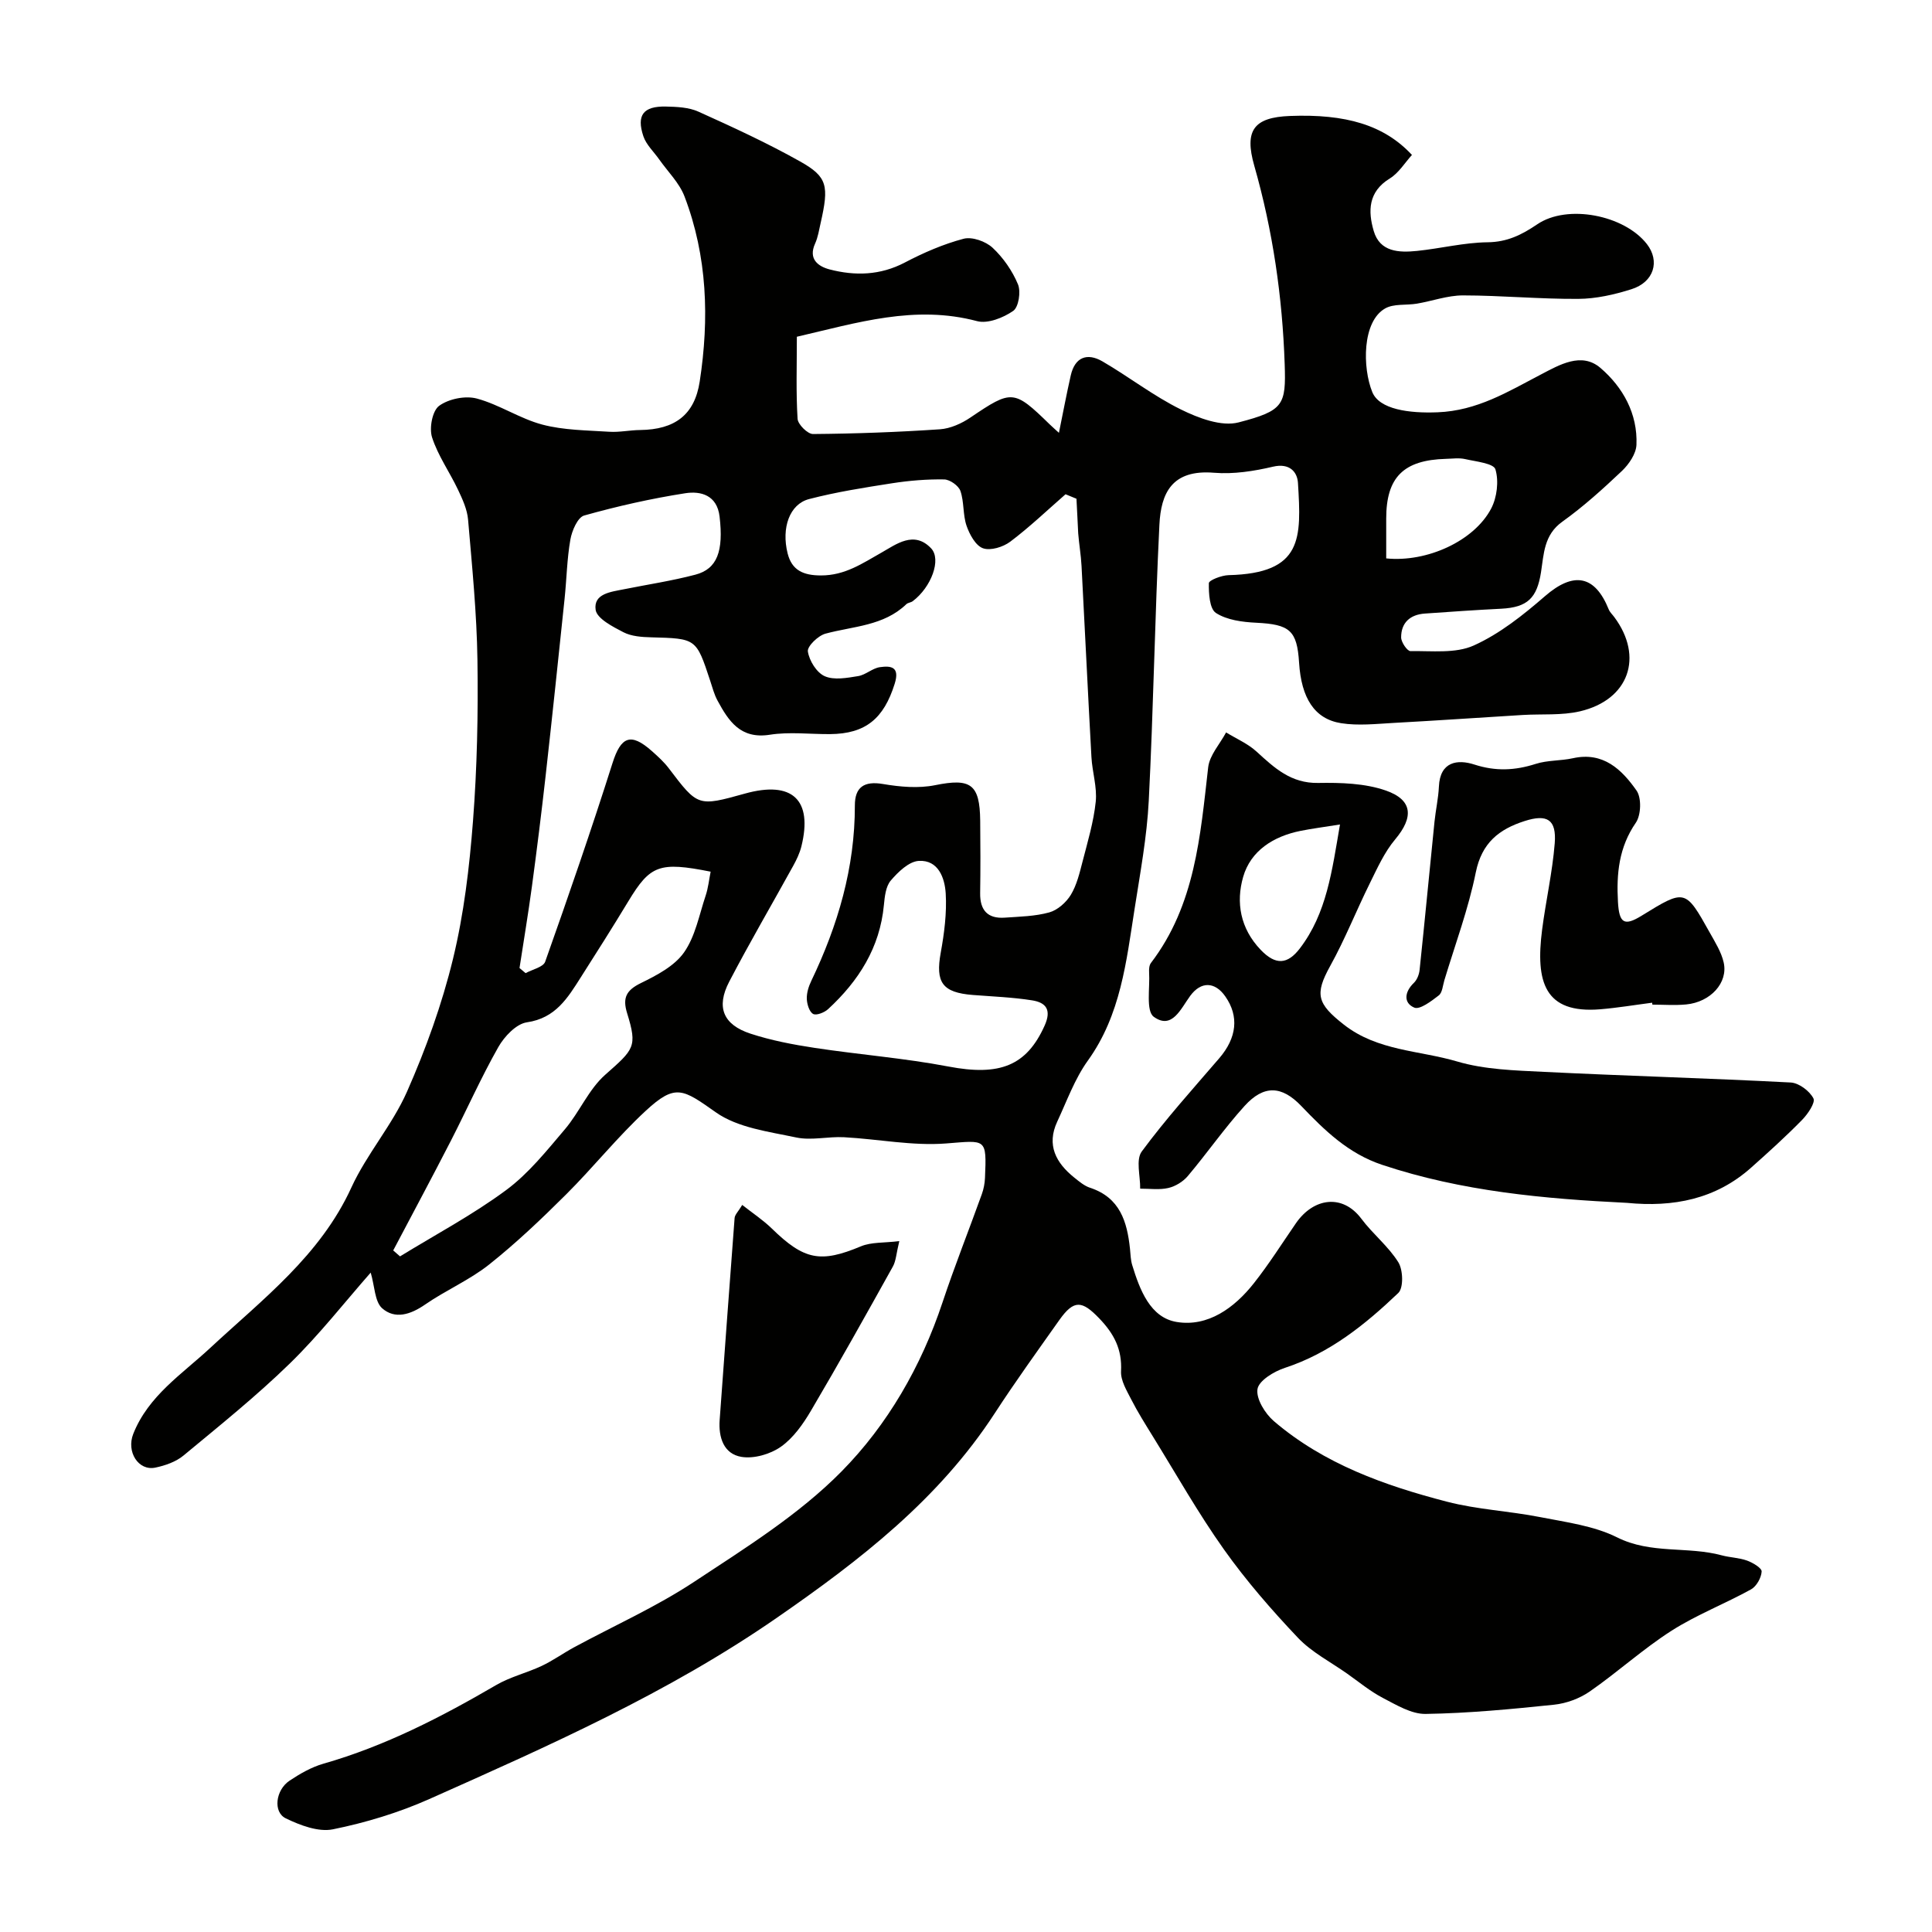
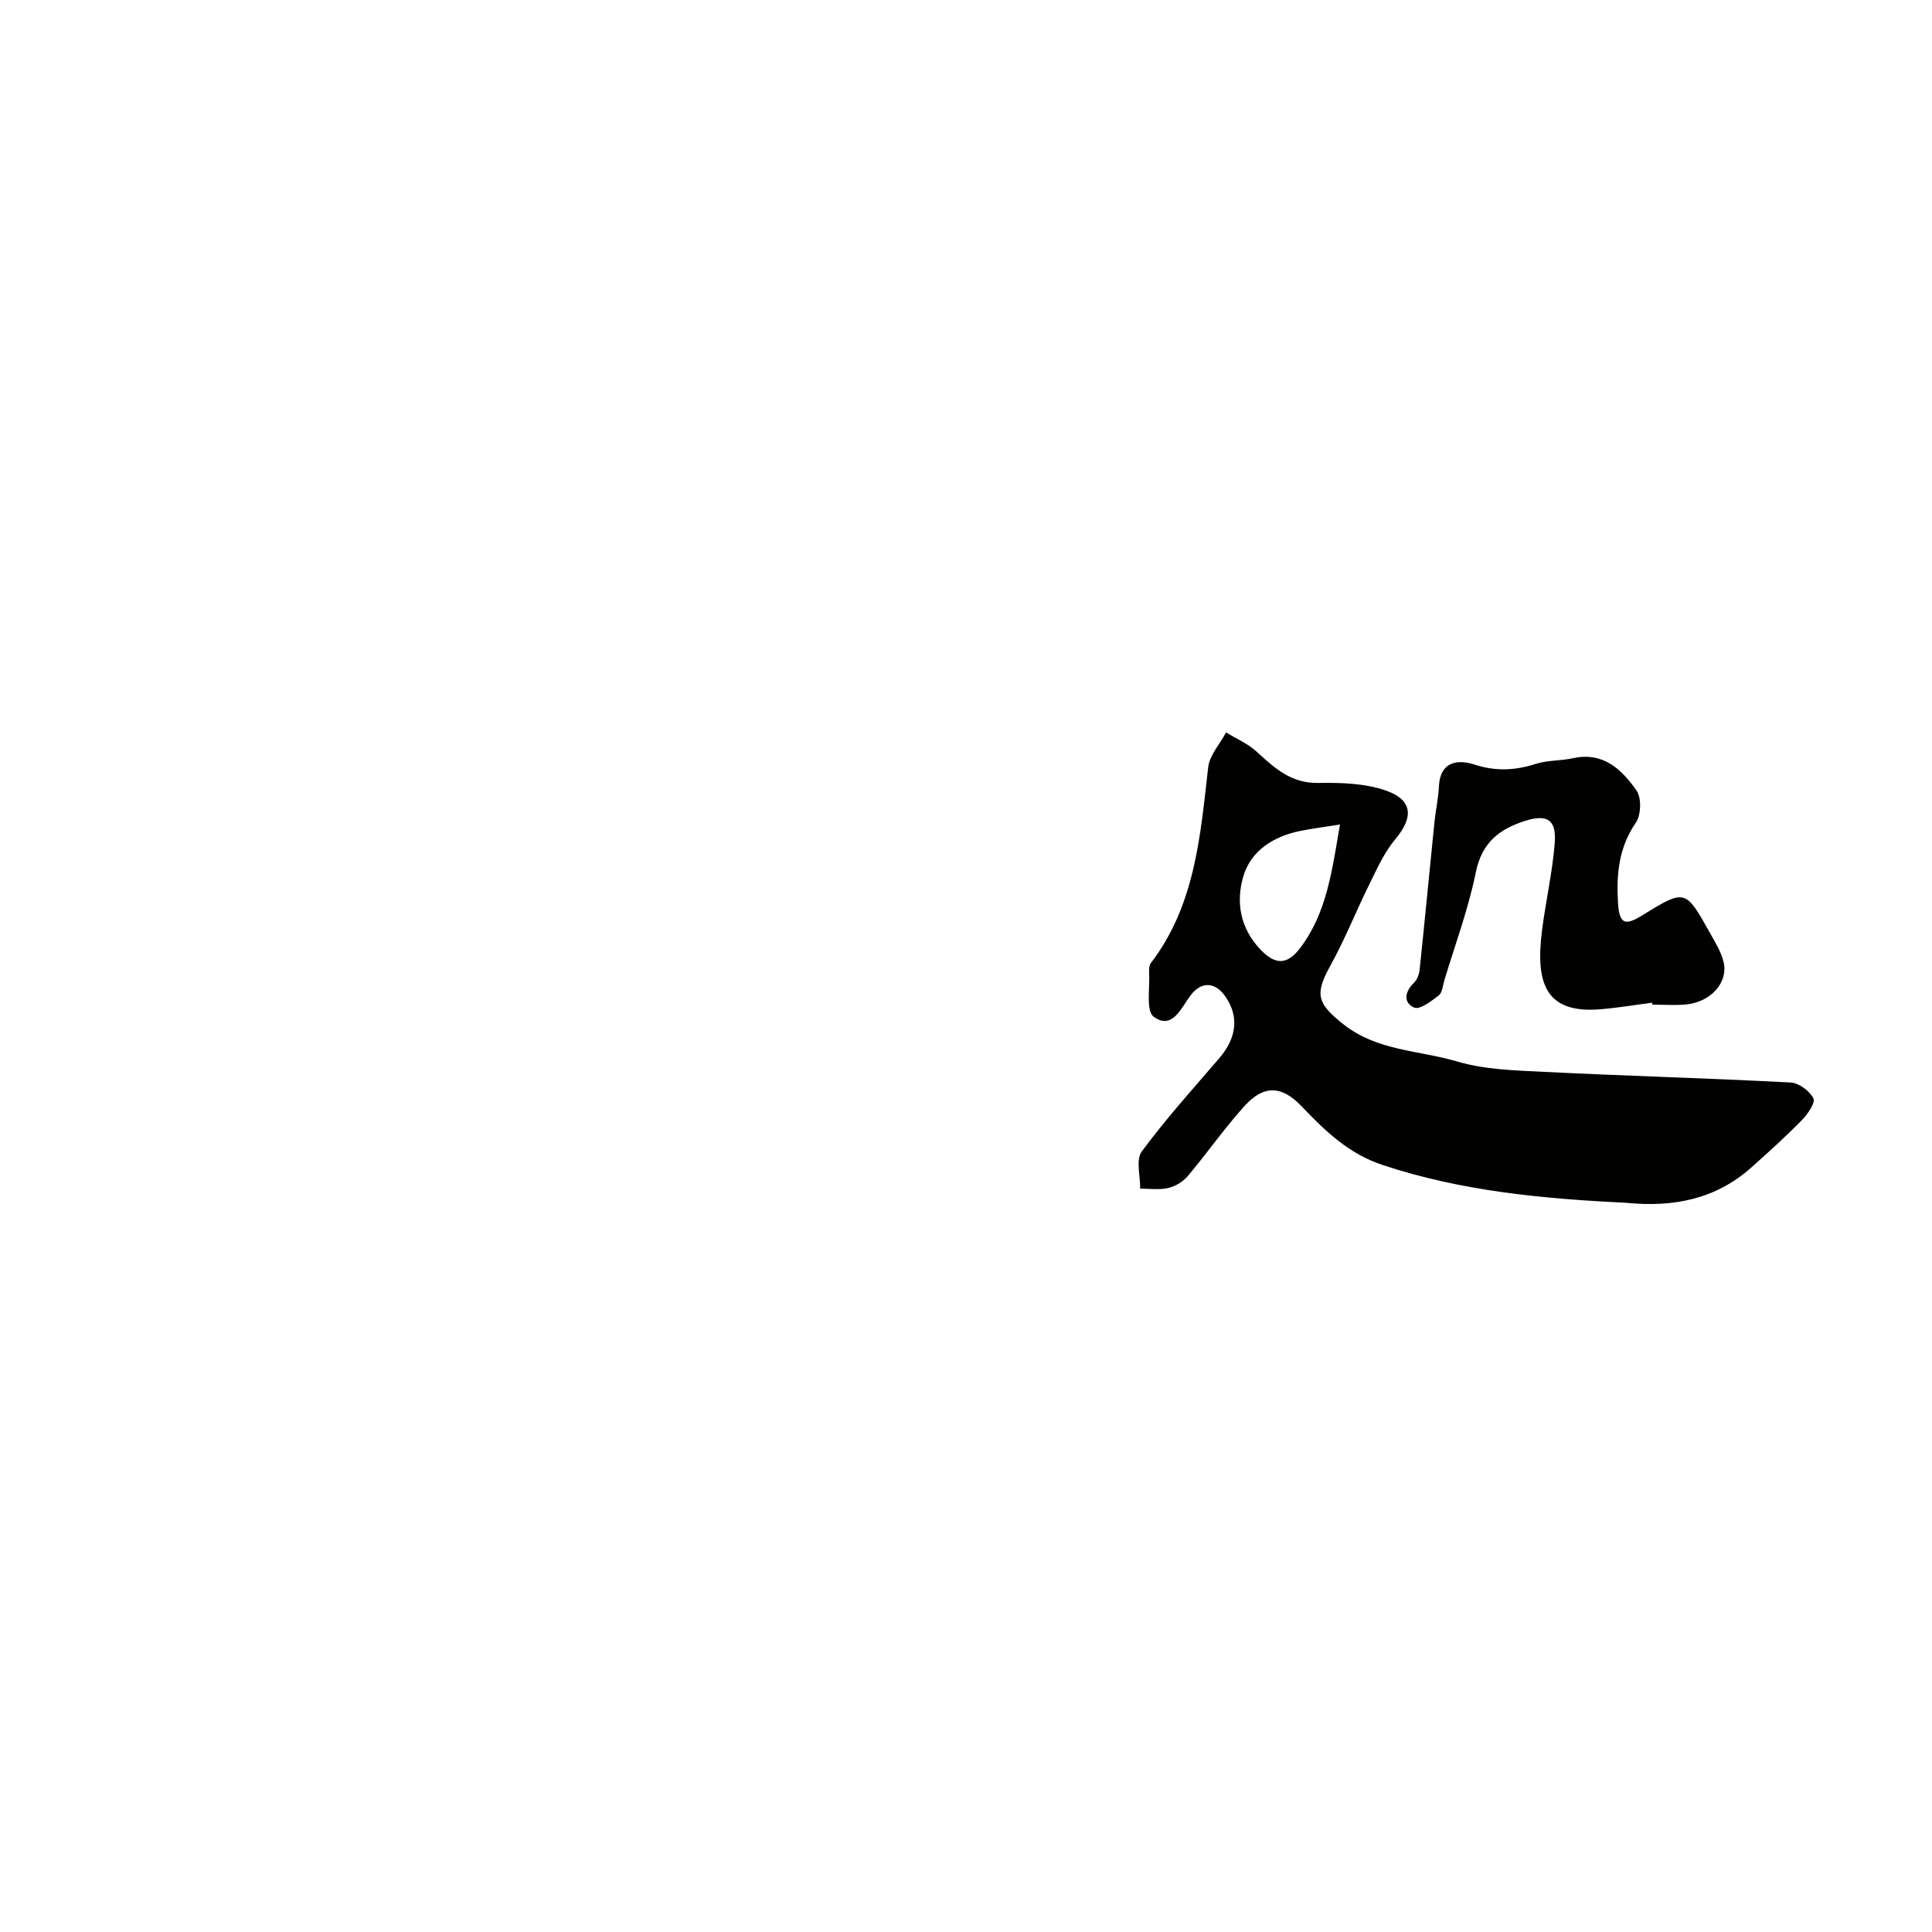
<svg xmlns="http://www.w3.org/2000/svg" enable-background="new 0 0 400 400" viewBox="0 0 400 400">
  <g fill="#010100">
-     <path d="m76.75 263.48c-5.37 6.1-10.65 12.88-16.76 18.83-6.94 6.76-14.54 12.86-22.02 19.06-1.56 1.29-3.76 2.05-5.79 2.48-3.52.75-6.06-3.26-4.59-6.98 3.13-7.9 10.07-12.34 15.95-17.81 10.83-10.07 22.76-19.1 29.21-33.2 3.17-6.92 8.45-12.9 11.52-19.85 3.9-8.84 7.23-18.07 9.51-27.45 2.27-9.33 3.41-19.01 4.15-28.6.85-11.06 1.08-22.19.92-33.28-.14-9.71-1.11-19.4-1.94-29.09-.18-2.11-1.15-4.23-2.08-6.19-1.73-3.66-4.16-7.06-5.38-10.86-.61-1.92.06-5.49 1.47-6.52 1.97-1.44 5.41-2.14 7.79-1.51 4.67 1.25 8.9 4.16 13.58 5.4 4.44 1.17 9.21 1.18 13.84 1.48 2.12.14 4.27-.34 6.41-.36 7.16-.09 11.27-3.11 12.33-10.05 1.99-12.98 1.59-25.89-3.15-38.31-1.07-2.81-3.45-5.12-5.23-7.65-1.12-1.6-2.7-3.05-3.29-4.82-1.46-4.38.01-6.24 4.67-6.14 2.26.05 4.72.15 6.72 1.05 7.12 3.21 14.25 6.49 21.05 10.31 5.71 3.2 6.01 5.05 4.26 12.77-.32 1.43-.55 2.92-1.14 4.23-1.48 3.25.68 4.75 3 5.36 5.28 1.37 10.49 1.24 15.58-1.43 3.87-2.03 7.97-3.81 12.17-4.92 1.76-.46 4.57.54 5.99 1.86 2.22 2.07 4.1 4.79 5.26 7.58.63 1.52.14 4.72-.99 5.5-2.05 1.42-5.26 2.7-7.47 2.12-12.89-3.43-24.86.35-37.32 3.23 0 6.06-.19 11.54.15 16.99.07 1.16 2.08 3.15 3.18 3.15 8.77-.07 17.54-.39 26.29-.98 2.16-.15 4.48-1.19 6.32-2.44 8.57-5.79 8.97-5.83 16.43 1.44.58.56 1.19 1.09 1.89 1.73.84-4.11 1.57-8.01 2.45-11.89.87-3.81 3.42-4.72 6.56-2.9 5.49 3.19 10.56 7.16 16.23 9.95 3.63 1.79 8.41 3.61 11.97 2.68 9.32-2.42 9.82-3.6 9.53-12.04-.47-13.96-2.46-27.66-6.3-41.11-2.09-7.32-.09-10 7.38-10.29 11.57-.45 19.51 1.87 25.27 8.07-1.46 1.6-2.73 3.73-4.6 4.88-4.49 2.75-4.51 6.78-3.32 10.85 1.28 4.39 5.25 4.52 8.97 4.14 4.88-.5 9.72-1.73 14.59-1.79 4.08-.04 7.08-1.54 10.3-3.72 6.24-4.24 18.02-1.92 22.7 4.09 2.75 3.54 1.47 7.88-3.2 9.35-3.54 1.12-7.33 1.98-11.02 2-7.95.05-15.91-.71-23.86-.72-3.18 0-6.36 1.17-9.55 1.71-2.2.37-4.77-.03-6.56.99-4.78 2.71-4.71 12.28-2.66 17.32 1.47 3.59 7.61 4.42 13.53 4.18 8.18-.32 14.56-4.26 21.35-7.81 3.85-2.01 8.44-4.74 12.36-1.37 4.64 3.98 7.72 9.47 7.45 15.92-.08 1.86-1.55 4.01-2.99 5.39-3.93 3.72-7.98 7.39-12.37 10.53-3.82 2.73-3.81 6.71-4.4 10.45-.84 5.33-2.76 7.28-8.26 7.56-5.26.26-10.52.63-15.78 1-3.05.21-4.93 1.88-4.92 4.95.01.99 1.27 2.84 1.94 2.83 4.41-.08 9.31.54 13.1-1.17 5.37-2.42 10.23-6.3 14.74-10.21 5.88-5.1 10.31-4.42 13.2 2.74.24.59.76 1.06 1.15 1.59 6.13 8.23 3.05 17.13-7.1 19.51-3.81.89-7.92.52-11.89.76-8.89.54-17.77 1.16-26.66 1.64-3.63.2-7.36.62-10.91.06-5.52-.87-8.24-5.22-8.7-12.54-.42-6.69-1.94-7.92-8.89-8.26-2.85-.14-6.04-.55-8.32-2.02-1.33-.86-1.51-4.05-1.47-6.17.01-.61 2.63-1.62 4.06-1.66 15.47-.37 15.08-7.68 14.39-19.09-.14-2.3-1.75-4.17-5.16-3.37-3.96.93-8.18 1.59-12.2 1.26-8.75-.73-11.01 4.23-11.33 10.79-.94 19.02-1.23 38.07-2.2 57.09-.38 7.49-1.77 14.94-2.93 22.38-1.72 10.93-2.87 21.98-9.69 31.46-2.71 3.77-4.34 8.35-6.33 12.62-2.26 4.85-.27 8.54 3.53 11.59 1.01.81 2.08 1.72 3.28 2.11 6.17 2.03 7.66 7 8.25 12.62.12 1.14.13 2.32.47 3.41 1.57 5.12 3.73 10.85 9.2 11.75 6.46 1.07 11.95-2.91 15.98-8.02 3.13-3.96 5.83-8.25 8.7-12.41 3.66-5.31 9.67-6.13 13.55-.95 2.36 3.16 5.6 5.71 7.66 9.02.99 1.59 1.1 5.3-.01 6.36-6.85 6.53-14.19 12.46-23.47 15.5-2.25.73-5.4 2.64-5.68 4.39-.32 2.02 1.57 5.08 3.39 6.64 10.35 8.86 22.92 13.33 35.84 16.68 6.28 1.63 12.9 1.93 19.29 3.19 5.39 1.06 11.11 1.79 15.92 4.19 7.03 3.52 14.58 1.81 21.66 3.72 1.73.47 3.59.49 5.25 1.09 1.2.43 3.08 1.55 3.03 2.27-.08 1.3-1.06 3.06-2.19 3.69-5.41 2.99-11.27 5.25-16.46 8.56-5.91 3.78-11.15 8.57-16.93 12.58-2.1 1.46-4.84 2.47-7.39 2.74-8.84.92-17.72 1.77-26.59 1.91-2.95.05-6.07-1.86-8.88-3.32-2.62-1.37-4.95-3.31-7.39-5.03-3.43-2.42-7.33-4.42-10.17-7.41-5.46-5.76-10.72-11.81-15.31-18.27-5.35-7.53-9.91-15.63-14.78-23.5-1.54-2.5-3.11-4.99-4.44-7.6-.94-1.84-2.2-3.91-2.1-5.82.24-4.55-1.45-7.76-4.54-10.97-3.51-3.64-5.19-3.93-8.23.36-4.52 6.39-9.1 12.74-13.37 19.3-11.61 17.84-27.86 30.41-45.16 42.38-22.5 15.57-47.2 26.49-71.93 37.51-6.34 2.82-13.14 4.88-19.94 6.26-3.01.61-6.79-.83-9.76-2.27-2.68-1.29-2.12-5.87.78-7.8 2.16-1.44 4.52-2.8 6.99-3.51 12.77-3.65 24.41-9.65 35.81-16.3 2.9-1.69 6.31-2.5 9.38-3.94 2.32-1.09 4.44-2.62 6.7-3.85 8.3-4.49 17-8.37 24.85-13.55 10.62-7.01 21.7-13.9 30.54-22.86 9.54-9.67 16.51-21.76 20.91-34.99 2.51-7.55 5.46-14.95 8.15-22.44.38-1.06.6-2.22.65-3.34.36-8.36.25-7.79-8.04-7.15-6.97.54-14.08-.91-21.14-1.29-3.3-.18-6.75.72-9.91.05-5.71-1.21-12.11-2.01-16.64-5.21-6.84-4.82-8.35-6.02-14.55-.27-5.82 5.39-10.81 11.66-16.44 17.27-5.09 5.07-10.32 10.05-15.93 14.51-4.05 3.22-8.97 5.32-13.25 8.28-3.02 2.09-6.26 3.15-8.95.75-1.51-1.41-1.5-4.54-2.33-7.35zm146.12-160.22c-.75-.31-1.51-.62-2.26-.93-3.79 3.31-7.44 6.8-11.45 9.82-1.48 1.11-4.09 1.92-5.65 1.36-1.53-.55-2.78-2.87-3.4-4.67-.78-2.28-.48-4.93-1.27-7.2-.38-1.09-2.18-2.36-3.36-2.38-3.58-.06-7.21.24-10.76.79-5.77.9-11.58 1.81-17.22 3.28-4.02 1.05-5.76 5.95-4.43 11.25.87 3.47 3.21 4.56 6.91 4.56 4.98 0 8.55-2.49 12.56-4.75 2.96-1.67 6.7-4.61 10.24-.86 2.18 2.31.02 8.06-3.81 10.94-.38.29-.99.3-1.32.62-4.7 4.52-10.97 4.54-16.74 6.1-1.53.41-3.81 2.62-3.65 3.69.29 1.91 1.81 4.38 3.49 5.12 1.94.86 4.63.35 6.92-.02 1.56-.25 2.94-1.63 4.5-1.85 2.32-.33 4.17-.08 3.06 3.45-2.25 7.18-6 10.35-13.37 10.41-4.17.03-8.41-.51-12.48.13-6.08.95-8.52-2.82-10.83-7.08-.69-1.27-1.06-2.73-1.52-4.12-2.89-8.77-2.89-8.72-12.23-8.97-1.93-.05-4.07-.2-5.72-1.05-2.22-1.15-5.5-2.83-5.76-4.64-.48-3.37 3.18-3.72 5.86-4.26 4.93-.99 9.93-1.74 14.79-3.02 4.54-1.19 5.85-4.88 5.01-12.04-.52-4.43-3.89-5.32-7.1-4.82-7.05 1.1-14.06 2.68-20.93 4.61-1.35.38-2.54 3.15-2.86 4.98-.71 4.03-.77 8.18-1.2 12.27-1.28 12.24-2.56 24.47-3.93 36.7-.86 7.65-1.81 15.28-2.84 22.91-.76 5.62-1.7 11.22-2.56 16.83.42.35.84.71 1.26 1.06 1.39-.77 3.65-1.24 4.05-2.36 4.84-13.65 9.57-27.34 13.95-41.15 1.73-5.45 3.75-6.37 8.14-2.47 1.24 1.1 2.5 2.24 3.5 3.56 6.03 7.94 6.01 7.96 15.78 5.24 9.79-2.72 14.07 1.27 11.68 10.94-.35 1.4-1 2.76-1.7 4.03-4.41 8-9.03 15.89-13.25 23.99-2.74 5.26-1.26 8.89 4.42 10.75 4.28 1.4 8.79 2.26 13.26 2.94 9.22 1.4 18.56 2.12 27.7 3.86 10.63 2.03 16.18-.14 19.92-8.45 1.5-3.33.26-4.8-2.59-5.25-4.04-.64-8.16-.79-12.25-1.11-6.35-.5-7.78-2.6-6.66-8.76.73-4.02 1.27-8.2 1.03-12.25-.19-3.18-1.51-6.99-5.58-6.75-2.04.12-4.27 2.28-5.79 4.06-1.05 1.22-1.26 3.34-1.43 5.09-.83 8.82-5.23 15.71-11.55 21.54-.77.71-2.45 1.37-3.11.99-.79-.45-1.26-2.02-1.3-3.12-.04-1.24.38-2.58.93-3.72 5.51-11.5 9.04-23.45 9.02-36.33 0-3.76 1.89-5.1 5.82-4.43 3.53.6 7.35.94 10.81.24 7.32-1.48 9.24-.26 9.32 7.36.05 5 .07 10-.01 15-.05 3.54 1.56 5.32 5.1 5.07 3.09-.22 6.28-.27 9.22-1.09 1.72-.48 3.49-2.06 4.45-3.63 1.23-2.03 1.81-4.5 2.42-6.85 1.06-4.11 2.3-8.23 2.74-12.43.31-3.02-.72-6.15-.89-9.24-.73-13.2-1.35-26.4-2.05-39.59-.12-2.25-.51-4.49-.69-6.74-.13-2.39-.22-4.78-.36-7.16zm-141.46 155.63c.47.41.94.82 1.41 1.23 7.35-4.51 15.03-8.59 21.94-13.7 4.65-3.43 8.41-8.16 12.2-12.62 3.02-3.56 4.91-8.24 8.33-11.27 5.96-5.28 6.72-5.75 4.55-12.75-1-3.22-.16-4.77 2.86-6.25 3.27-1.6 6.93-3.51 8.92-6.34 2.34-3.33 3.14-7.77 4.48-11.77.53-1.59.7-3.31 1.03-4.95-10.64-2.11-12.51-1.36-17.04 6.13-3.2 5.29-6.51 10.52-9.84 15.74-2.71 4.26-5.22 8.46-11.16 9.32-2.21.32-4.68 2.94-5.92 5.13-3.57 6.3-6.52 12.96-9.83 19.41-3.91 7.61-7.95 15.14-11.93 22.69zm205.59-143.28c8.45.86 18.22-3.62 21.73-10.32 1.21-2.31 1.61-5.68.88-8.12-.37-1.24-4.04-1.61-6.27-2.12-1.26-.29-2.64-.08-3.97-.05-8.8.24-12.37 3.82-12.37 12.37z" />
    <path d="m336.86 249.04c-17.14-.84-34.18-2.37-50.69-7.87-7.02-2.34-11.89-7.1-16.75-12.18-4.06-4.25-7.77-4.4-11.76 0-4.17 4.6-7.73 9.75-11.74 14.5-.98 1.16-2.56 2.13-4.03 2.47-1.85.43-3.88.13-5.83.14.05-2.61-.94-5.98.33-7.7 4.96-6.72 10.59-12.96 16.05-19.31 3.63-4.23 4.13-8.68 1.24-12.8-2.14-3.06-5.02-3.15-7.25-.12-1.97 2.68-3.77 7.08-7.55 4.35-1.67-1.21-.77-6.03-.97-9.22-.04-.64.02-1.46.38-1.93 9.16-12 10.22-26.29 11.85-40.5.29-2.52 2.42-4.82 3.71-7.23 2.13 1.31 4.52 2.33 6.33 3.99 3.68 3.37 7.1 6.56 12.71 6.47 4.69-.08 9.69.06 14.03 1.57 5.64 1.97 5.75 5.57 1.94 10.11-2.22 2.64-3.7 5.95-5.25 9.09-2.81 5.67-5.14 11.59-8.2 17.11-3.27 5.9-2.7 7.82 2.81 12.15 6.98 5.48 15.62 5.32 23.47 7.64 5.72 1.69 11.97 1.85 18 2.15 17.02.84 34.05 1.31 51.06 2.2 1.69.09 3.91 1.75 4.7 3.29.45.88-1.18 3.27-2.38 4.49-3.36 3.42-6.92 6.65-10.51 9.84-7.35 6.56-16.14 8.24-25.7 7.3zm-59.43-78.34c-3.43.55-5.81.85-8.15 1.32-5.61 1.12-10.34 4.1-11.9 9.54-1.51 5.26-.62 10.65 3.63 15.09 3.11 3.25 5.57 3.03 8.11-.29 5.56-7.28 6.64-15.97 8.31-25.66z" />
    <path d="m342.06 207.6c-3.58.46-7.14 1.06-10.73 1.36-11.6.96-13.44-5.7-12.05-16.49.77-5.97 2.13-11.88 2.61-17.87.39-4.95-1.58-6.1-6.21-4.62-5.33 1.7-8.89 4.52-10.13 10.62-1.53 7.58-4.27 14.92-6.51 22.35-.33 1.09-.41 2.56-1.16 3.14-1.53 1.18-3.93 3.02-5.08 2.52-2.26-.97-2.02-3.25-.07-5.12.65-.63 1.08-1.72 1.18-2.65 1.08-10.24 2.05-20.49 3.09-30.74.25-2.42.8-4.83.91-7.25.23-5.21 3.88-5.68 7.34-4.56 4.41 1.43 8.4 1.24 12.69-.13 2.45-.79 5.19-.62 7.73-1.18 6.27-1.39 10.11 2.35 13.16 6.7 1.06 1.51.94 5.06-.14 6.64-3.52 5.1-4.04 10.57-3.71 16.4.25 4.44 1.29 5.1 4.93 2.85 8.98-5.53 9.01-5.55 14.08 3.52 1.11 1.99 2.39 4.01 2.88 6.18.95 4.2-2.73 8.21-7.77 8.69-2.31.22-4.66.04-6.99.04-.01-.14-.03-.27-.05-.4z" />
-     <path d="m153.67 249.47c2.17 1.71 4.31 3.12 6.11 4.87 6.74 6.58 10.13 7.18 18.46 3.7 2.15-.9 4.76-.69 7.95-1.08-.63 2.59-.68 4.1-1.33 5.26-5.56 9.99-11.13 19.97-16.94 29.82-1.64 2.79-3.67 5.68-6.24 7.49-2.2 1.55-5.6 2.53-8.18 2.1-3.65-.61-4.77-4-4.5-7.66 1.03-13.92 2.02-27.85 3.09-41.77.04-.7.76-1.36 1.58-2.73z" />
  </g>
</svg>